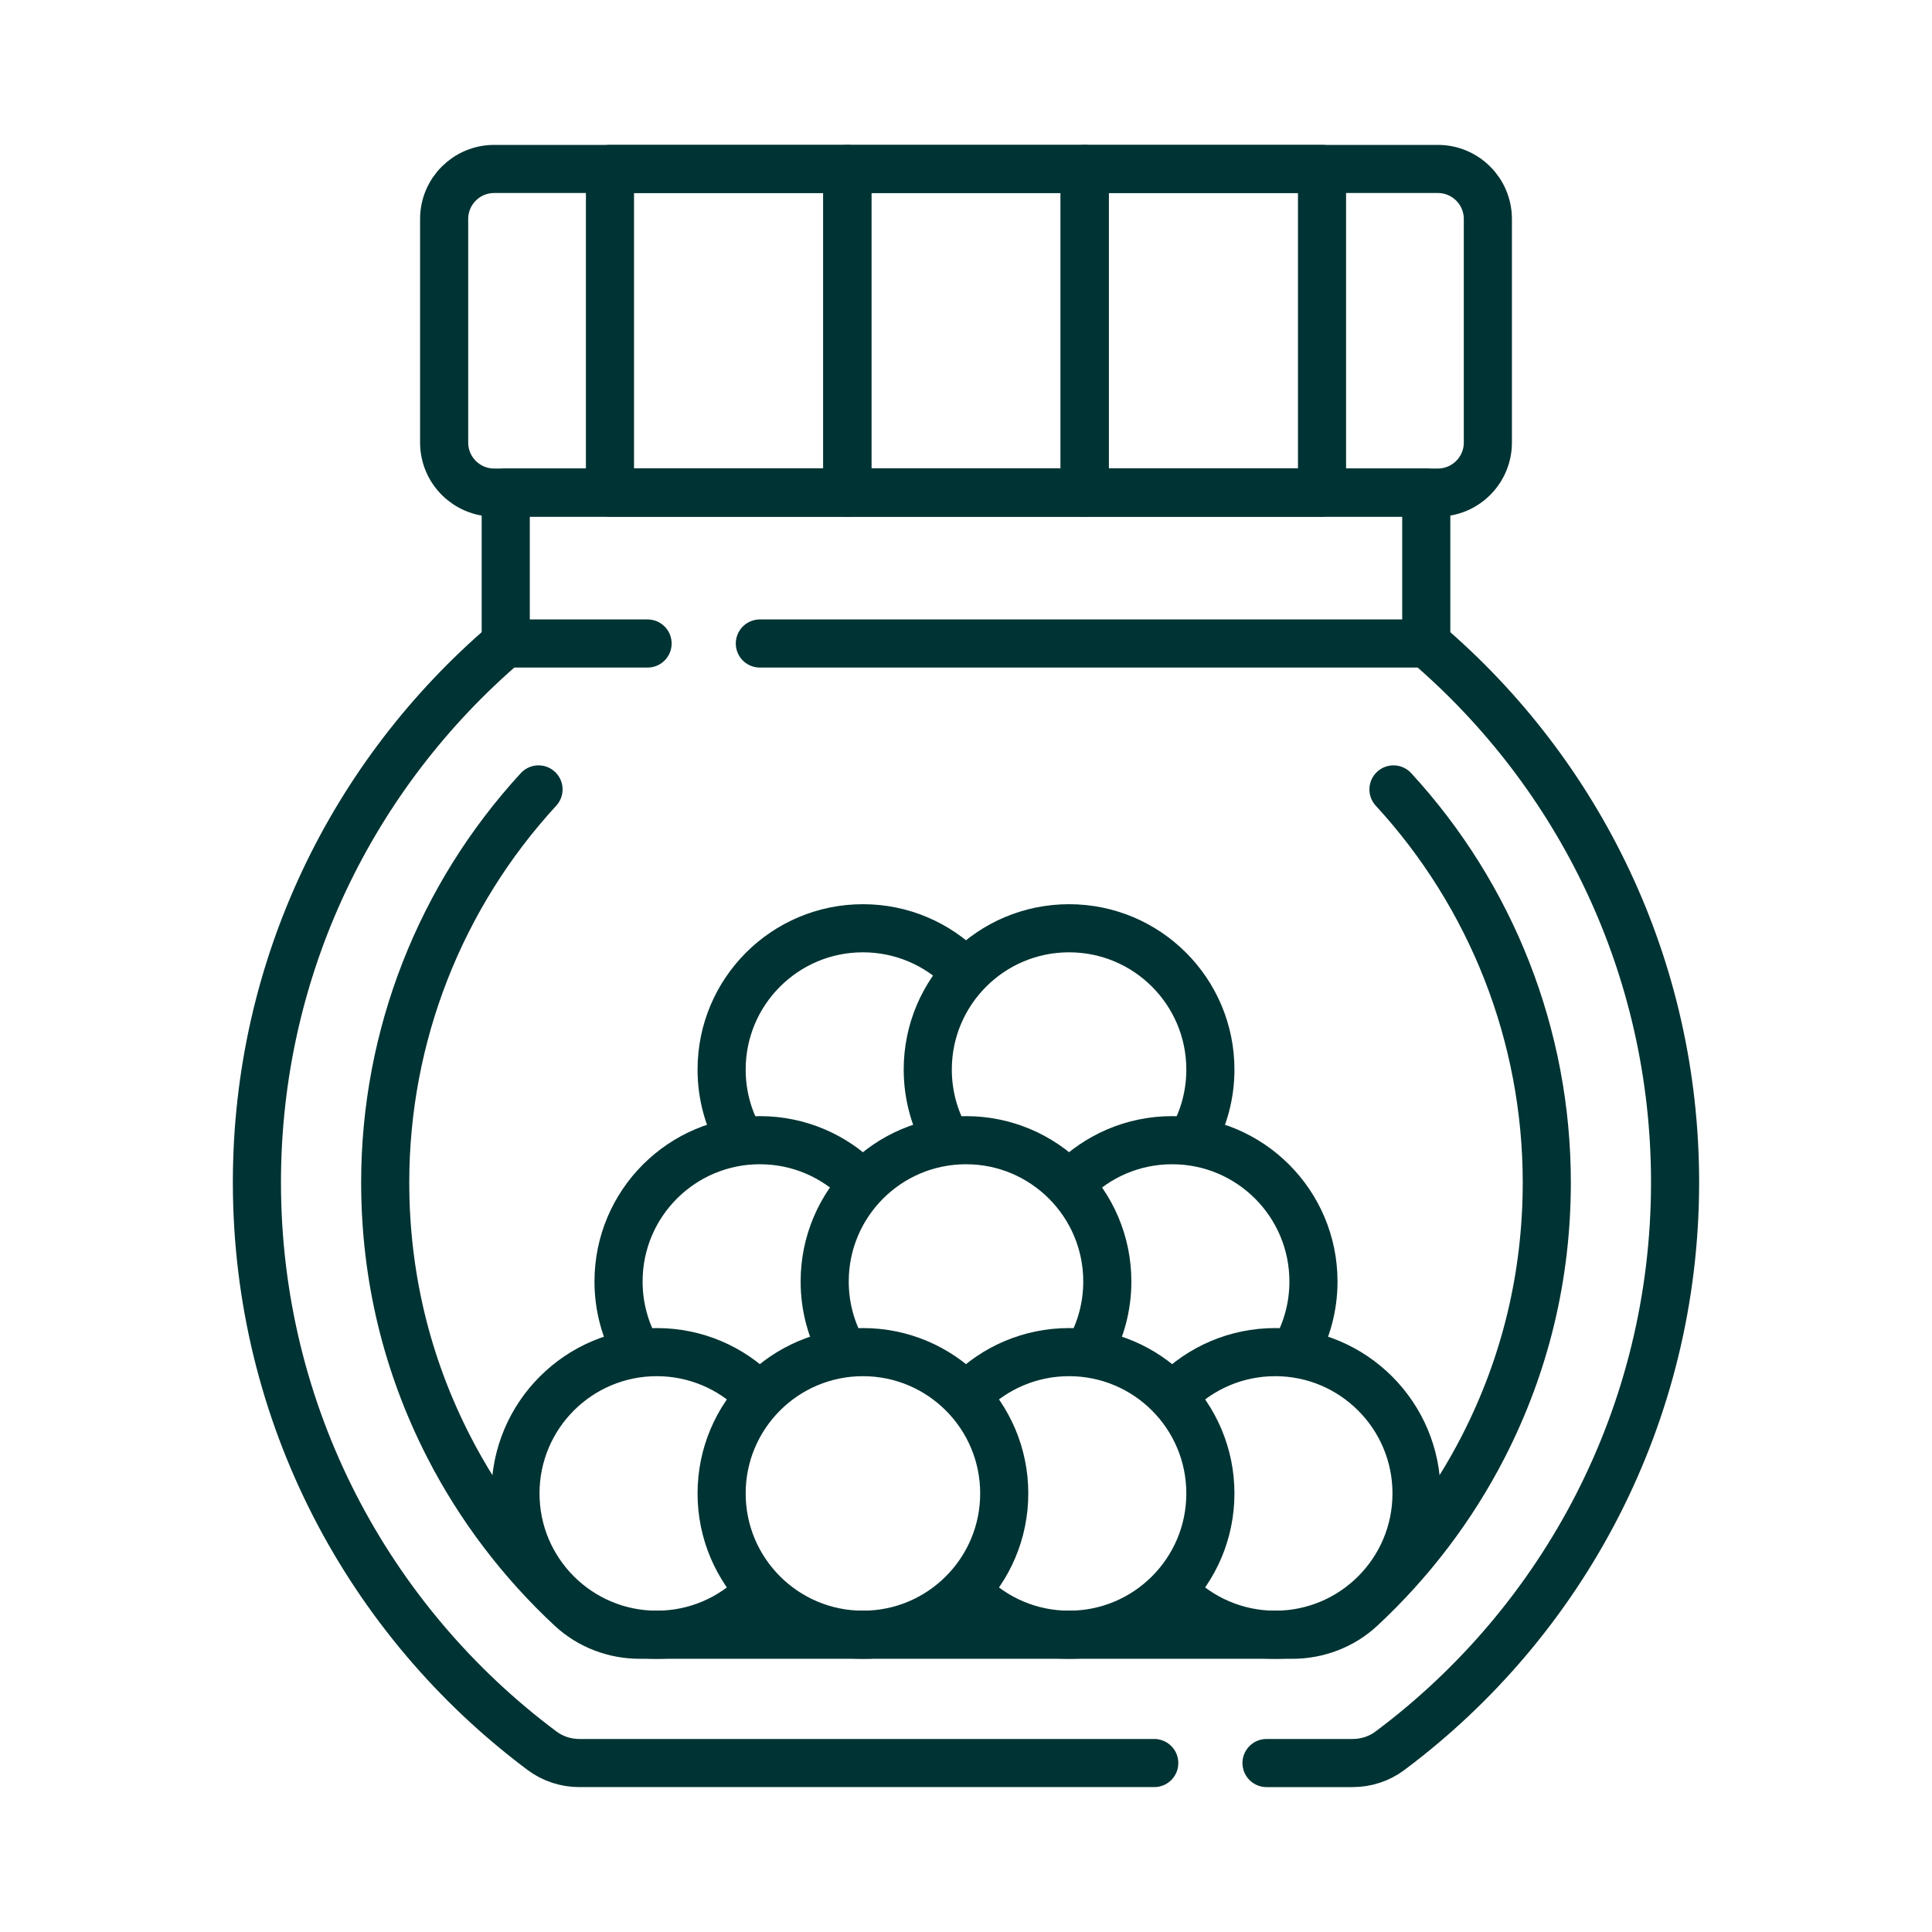
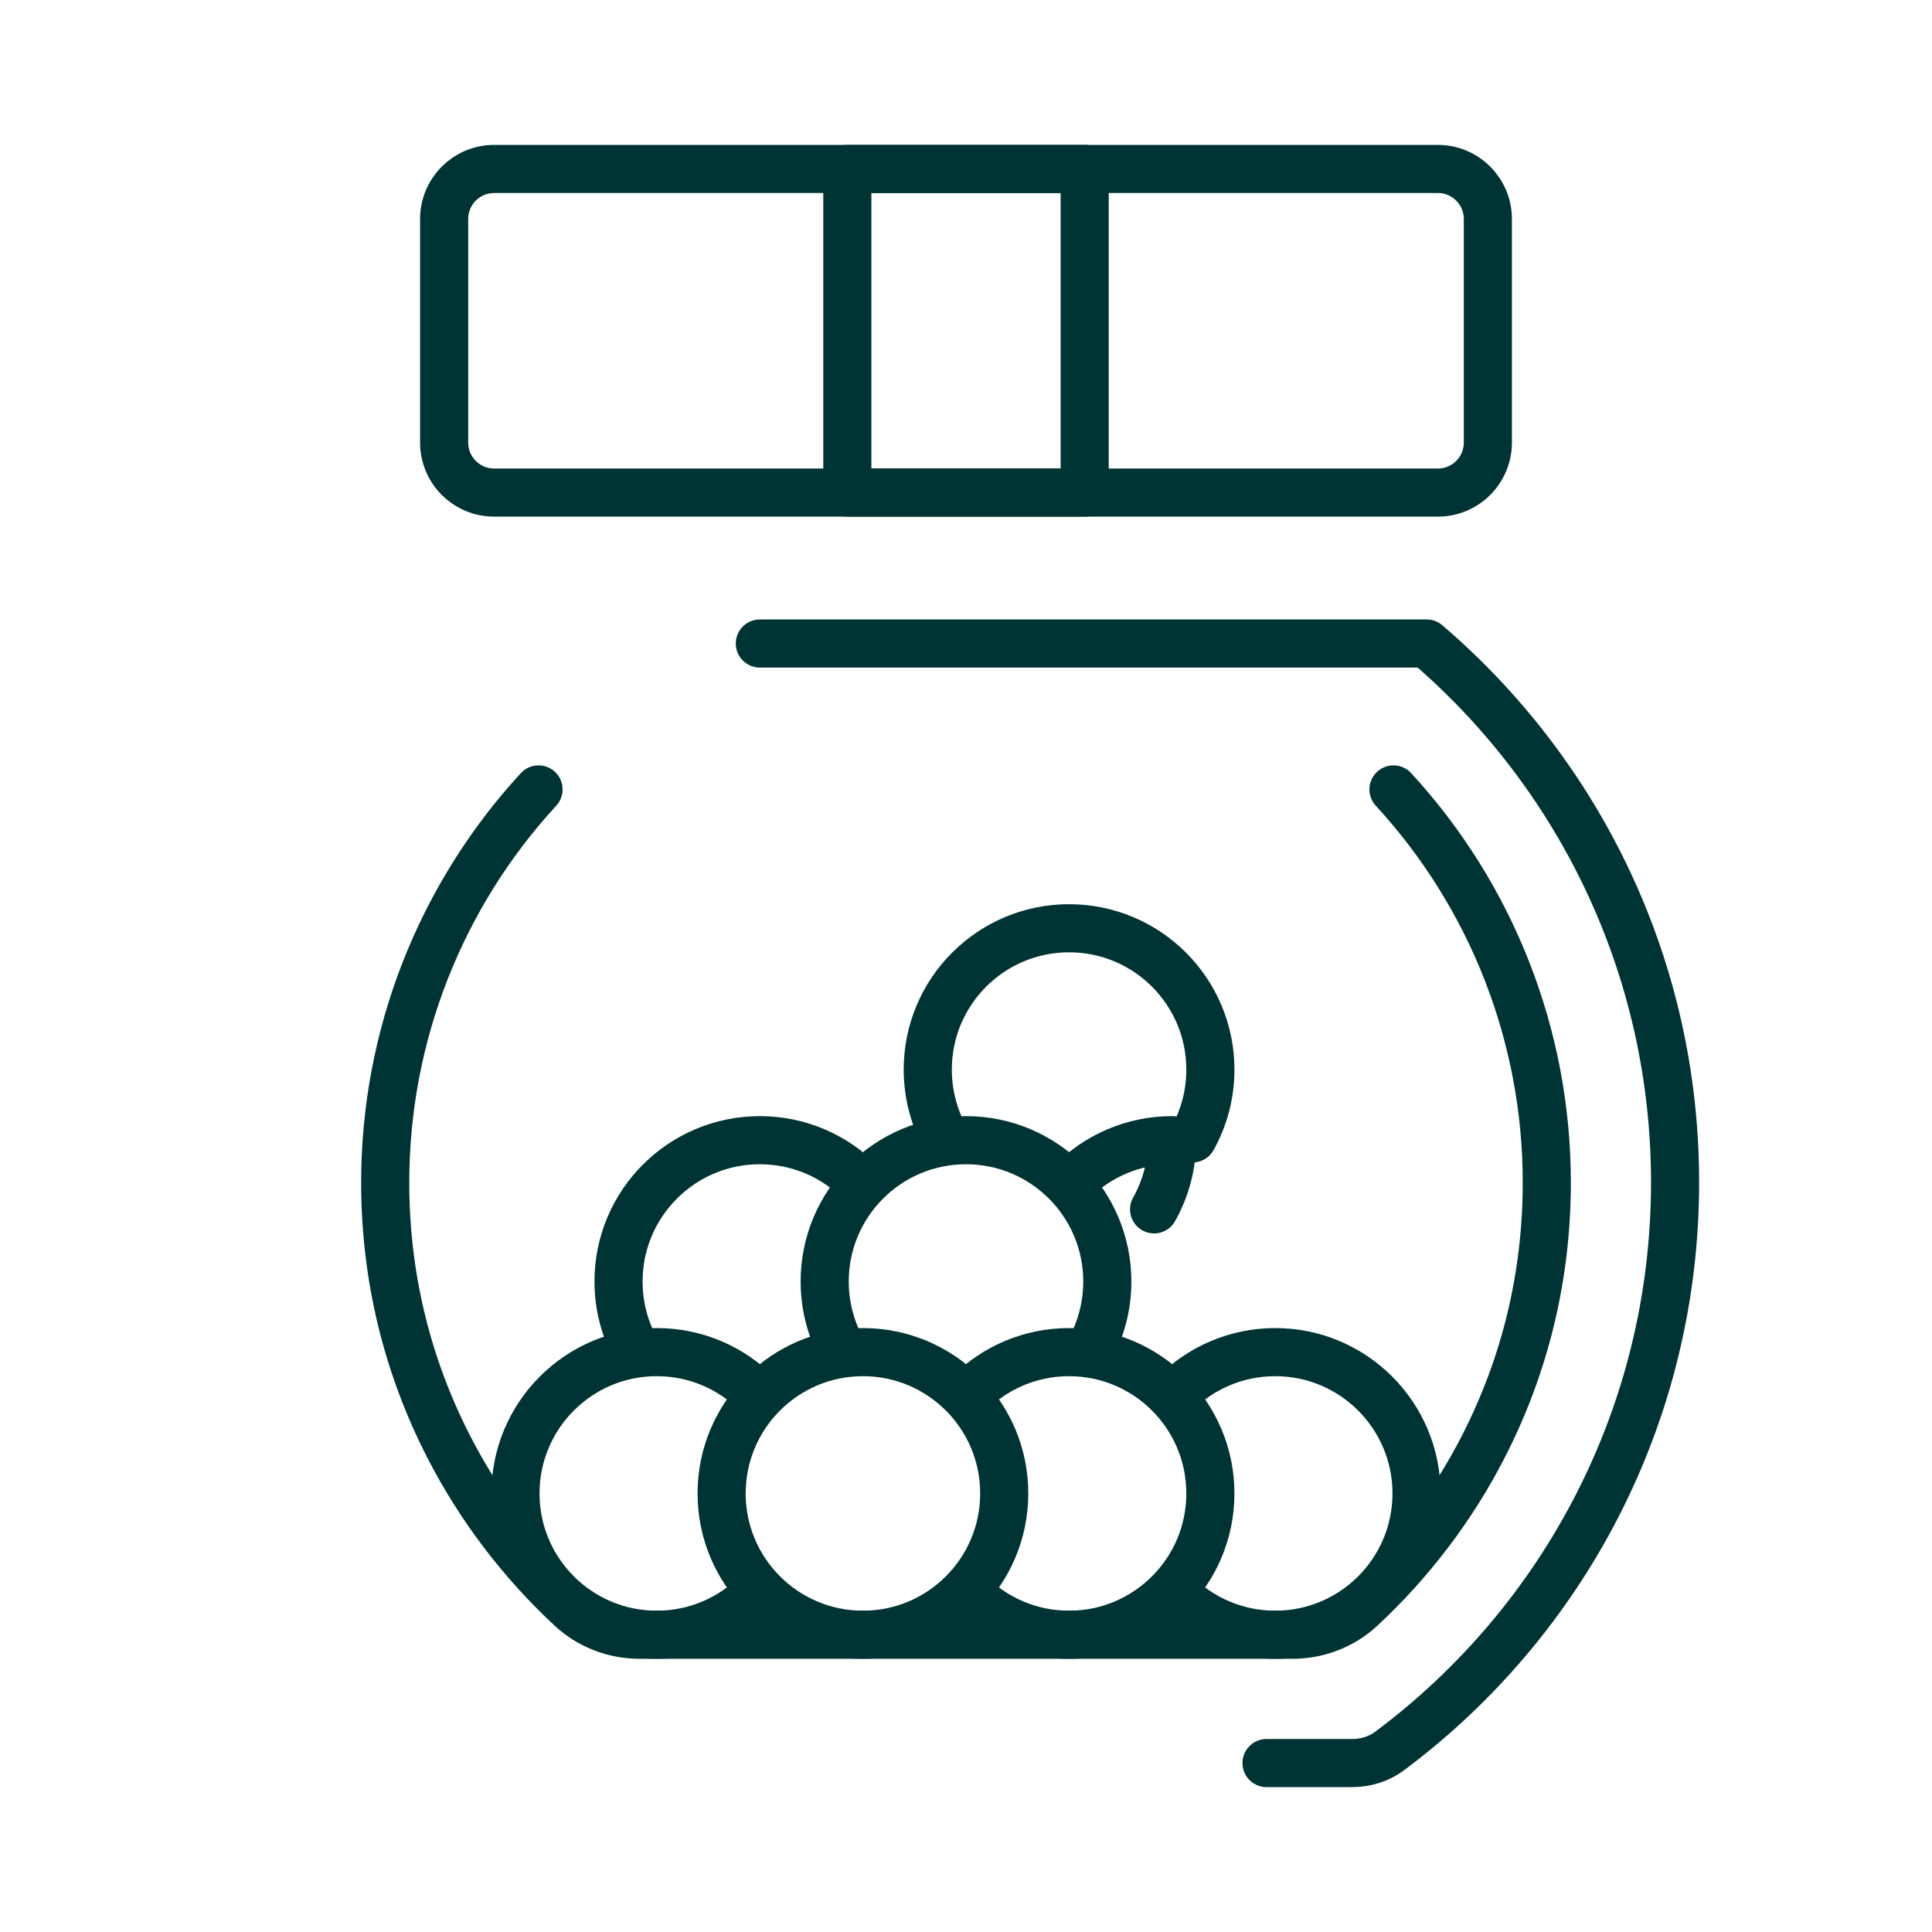
<svg xmlns="http://www.w3.org/2000/svg" version="1.1" id="Capa_1" x="0px" y="0px" viewBox="0 0 512 512" style="enable-background:new 0 0 512 512;" xml:space="preserve" width="300" height="300">
  <g width="100%" height="100%" transform="matrix(0.85,0,0,0.85,38.4,38.4)">
    <g>
      <path style="stroke-linecap: round; stroke-linejoin: round; stroke-miterlimit: 10;" d="&#10;&#09;&#09;M389.276,200.946c30.598,33.259,47.8,76.847,47.8,122.512c0,29.063-6.665,56.801-19.811,82.444&#10;&#09;&#09;c-9.621,18.768-22.631,35.886-38.141,50.3c-5.798,5.388-13.473,8.298-21.387,8.298H154.263c-7.915,0-15.59-2.91-21.387-8.298&#10;&#09;&#09;c-15.51-14.414-28.52-31.531-38.141-50.3c-13.146-25.643-19.811-53.381-19.811-82.444c0-45.665,17.202-89.252,47.8-122.512" fill="none" fill-opacity="1" stroke="#003333" stroke-opacity="1" data-original-stroke-color="#000000ff" stroke-width="15" data-original-stroke-width="15" />
-       <polyline style="stroke-linecap: round; stroke-linejoin: round; stroke-miterlimit: 10;" points="&#10;&#09;&#09;112.501,155.452 112.501,108.396 399.499,108.396 399.499,155.452 &#09;" fill="none" fill-opacity="1" stroke="#003333" stroke-opacity="1" data-original-stroke-color="#000000ff" stroke-width="15" data-original-stroke-width="15" />
      <path style="stroke-linecap: round; stroke-linejoin: round; stroke-miterlimit: 10;" d="&#10;&#09;&#09;M403.104,7.5H108.896c-8.616,0-15.6,6.984-15.6,15.6v69.696c0,8.616,6.984,15.6,15.6,15.6h294.208c8.616,0,15.6-6.984,15.6-15.6&#10;&#09;&#09;V23.1C418.704,14.484,411.72,7.5,403.104,7.5z" fill="none" fill-opacity="1" stroke="#003333" stroke-opacity="1" data-original-stroke-color="#000000ff" stroke-width="15" data-original-stroke-width="15" />
-       <rect x="144.999" y="7.5" style="stroke-linecap: round; stroke-linejoin: round; stroke-miterlimit: 10;" width="74.001" height="100.896" fill="none" fill-opacity="1" stroke="#003333" stroke-opacity="1" data-original-stroke-color="#000000ff" stroke-width="15" data-original-stroke-width="15" />
      <rect x="219" y="7.5" style="stroke-linecap: round; stroke-linejoin: round; stroke-miterlimit: 10;" width="74.001" height="100.896" fill="none" fill-opacity="1" stroke="#003333" stroke-opacity="1" data-original-stroke-color="#000000ff" stroke-width="15" data-original-stroke-width="15" />
-       <rect x="293" y="7.5" style="stroke-linecap: round; stroke-linejoin: round; stroke-miterlimit: 10;" width="74.001" height="100.896" fill="none" fill-opacity="1" stroke="#003333" stroke-opacity="1" data-original-stroke-color="#000000ff" stroke-width="15" data-original-stroke-width="15" />
      <path style="stroke-linecap: round; stroke-linejoin: round; stroke-miterlimit: 10;" d="&#10;&#09;&#09;M191.059,451.278c-7.996,8.159-19.141,13.222-31.468,13.222c-24.332,0-44.057-19.725-44.057-44.057&#10;&#09;&#09;c0-24.332,19.725-44.057,44.057-44.057c12.166,0,23.18,4.931,31.153,12.904" fill="none" fill-opacity="1" stroke="#003333" stroke-opacity="1" data-original-stroke-color="#000000ff" stroke-width="15" data-original-stroke-width="15" />
      <circle style="stroke-linecap: round; stroke-linejoin: round; stroke-miterlimit: 10;" cx="223.864" cy="420.443" r="44.057" fill="none" fill-opacity="1" stroke="#003333" stroke-opacity="1" data-original-stroke-color="#000000ff" stroke-width="15" data-original-stroke-width="15" />
      <path style="stroke-linecap: round; stroke-linejoin: round; stroke-miterlimit: 10;" d="&#10;&#09;&#09;M256.983,389.289c7.973-7.973,18.987-12.904,31.153-12.904c24.332,0,44.057,19.725,44.057,44.057&#10;&#09;&#09;c0,24.332-19.725,44.057-44.057,44.057c-12.286,0-23.398-5.029-31.389-13.141" fill="none" fill-opacity="1" stroke="#003333" stroke-opacity="1" data-original-stroke-color="#000000ff" stroke-width="15" data-original-stroke-width="15" />
      <path style="stroke-linecap: round; stroke-linejoin: round; stroke-miterlimit: 10;" d="&#10;&#09;&#09;M153.302,375.936c-3.586-6.375-5.632-13.733-5.632-21.569c0-24.332,19.725-44.057,44.057-44.057&#10;&#09;&#09;c12.166,0,23.18,4.931,31.153,12.904" fill="none" fill-opacity="1" stroke="#003333" stroke-opacity="1" data-original-stroke-color="#000000ff" stroke-width="15" data-original-stroke-width="15" />
      <path style="stroke-linecap: round; stroke-linejoin: round; stroke-miterlimit: 10;" d="&#10;&#09;&#09;M217.575,375.936c-3.586-6.375-5.632-13.733-5.632-21.569c0-24.332,19.725-44.057,44.057-44.057s44.057,19.725,44.057,44.057&#10;&#09;&#09;c0,7.8-2.027,15.127-5.583,21.483" fill="none" fill-opacity="1" stroke="#003333" stroke-opacity="1" data-original-stroke-color="#000000ff" stroke-width="15" data-original-stroke-width="15" />
-       <path style="stroke-linecap: round; stroke-linejoin: round; stroke-miterlimit: 10;" d="&#10;&#09;&#09;M185.273,309.565c-3.484-6.307-5.467-13.559-5.467-21.274c0-24.332,19.725-44.057,44.057-44.057&#10;&#09;&#09;c12.166,0,23.18,4.931,31.153,12.904" fill="none" fill-opacity="1" stroke="#003333" stroke-opacity="1" data-original-stroke-color="#000000ff" stroke-width="15" data-original-stroke-width="15" />
      <path style="stroke-linecap: round; stroke-linejoin: round; stroke-miterlimit: 10;" d="&#10;&#09;&#09;M249.968,310.311c-3.746-6.478-5.889-13.999-5.889-22.02c0-24.332,19.725-44.057,44.057-44.057s44.057,19.725,44.057,44.057&#10;&#09;&#09;c0,7.791-2.022,15.11-5.571,21.461" fill="none" fill-opacity="1" stroke="#003333" stroke-opacity="1" data-original-stroke-color="#000000ff" stroke-width="15" data-original-stroke-width="15" />
-       <path style="stroke-linecap: round; stroke-linejoin: round; stroke-miterlimit: 10;" d="&#10;&#09;&#09;M288.903,323.432c7.989-8.101,19.093-13.122,31.37-13.122c24.332,0,44.057,19.725,44.057,44.057c0,7.835-2.045,15.192-5.63,21.567" fill="none" fill-opacity="1" stroke="#003333" stroke-opacity="1" data-original-stroke-color="#000000ff" stroke-width="15" data-original-stroke-width="15" />
+       <path style="stroke-linecap: round; stroke-linejoin: round; stroke-miterlimit: 10;" d="&#10;&#09;&#09;M288.903,323.432c7.989-8.101,19.093-13.122,31.37-13.122c0,7.835-2.045,15.192-5.63,21.567" fill="none" fill-opacity="1" stroke="#003333" stroke-opacity="1" data-original-stroke-color="#000000ff" stroke-width="15" data-original-stroke-width="15" />
      <path style="stroke-linecap: round; stroke-linejoin: round; stroke-miterlimit: 10;" d="&#10;&#09;&#09;M321.163,389.383c7.98-8.028,19.033-12.997,31.246-12.997c24.332,0,44.057,19.725,44.057,44.057&#10;&#09;&#09;c0,24.332-19.725,44.057-44.057,44.057c-12.338,0-23.491-5.072-31.489-13.244" fill="none" fill-opacity="1" stroke="#003333" stroke-opacity="1" data-original-stroke-color="#000000ff" stroke-width="15" data-original-stroke-width="15" />
-       <path style="stroke-linecap: round; stroke-linejoin: round; stroke-miterlimit: 10;" d="&#10;&#09;&#09;M156.724,155.452h-44.347c-47.39,40.543-77.453,100.748-77.453,168.005c0,72.536,34.94,136.904,88.902,177.213&#10;&#09;&#09;c3.352,2.504,7.439,3.829,11.622,3.829h179.244" fill="none" fill-opacity="1" stroke="#003333" stroke-opacity="1" data-original-stroke-color="#000000ff" stroke-width="15" data-original-stroke-width="15" />
      <path style="stroke-linecap: round; stroke-linejoin: round; stroke-miterlimit: 10;" d="&#10;&#09;&#09;M349.695,504.5h26.856c4.184,0,8.271-1.325,11.622-3.829c53.962-40.309,88.902-104.677,88.902-177.213&#10;&#09;&#09;c0-67.257-30.063-127.462-77.453-168.005H191.727" fill="none" fill-opacity="1" stroke="#003333" stroke-opacity="1" data-original-stroke-color="#000000ff" stroke-width="15" data-original-stroke-width="15" />
    </g>
    <g>
</g>
    <g>
</g>
    <g>
</g>
    <g>
</g>
    <g>
</g>
    <g>
</g>
    <g>
</g>
    <g>
</g>
    <g>
</g>
    <g>
</g>
    <g>
</g>
    <g>
</g>
    <g>
</g>
    <g>
</g>
    <g>
</g>
  </g>
</svg>